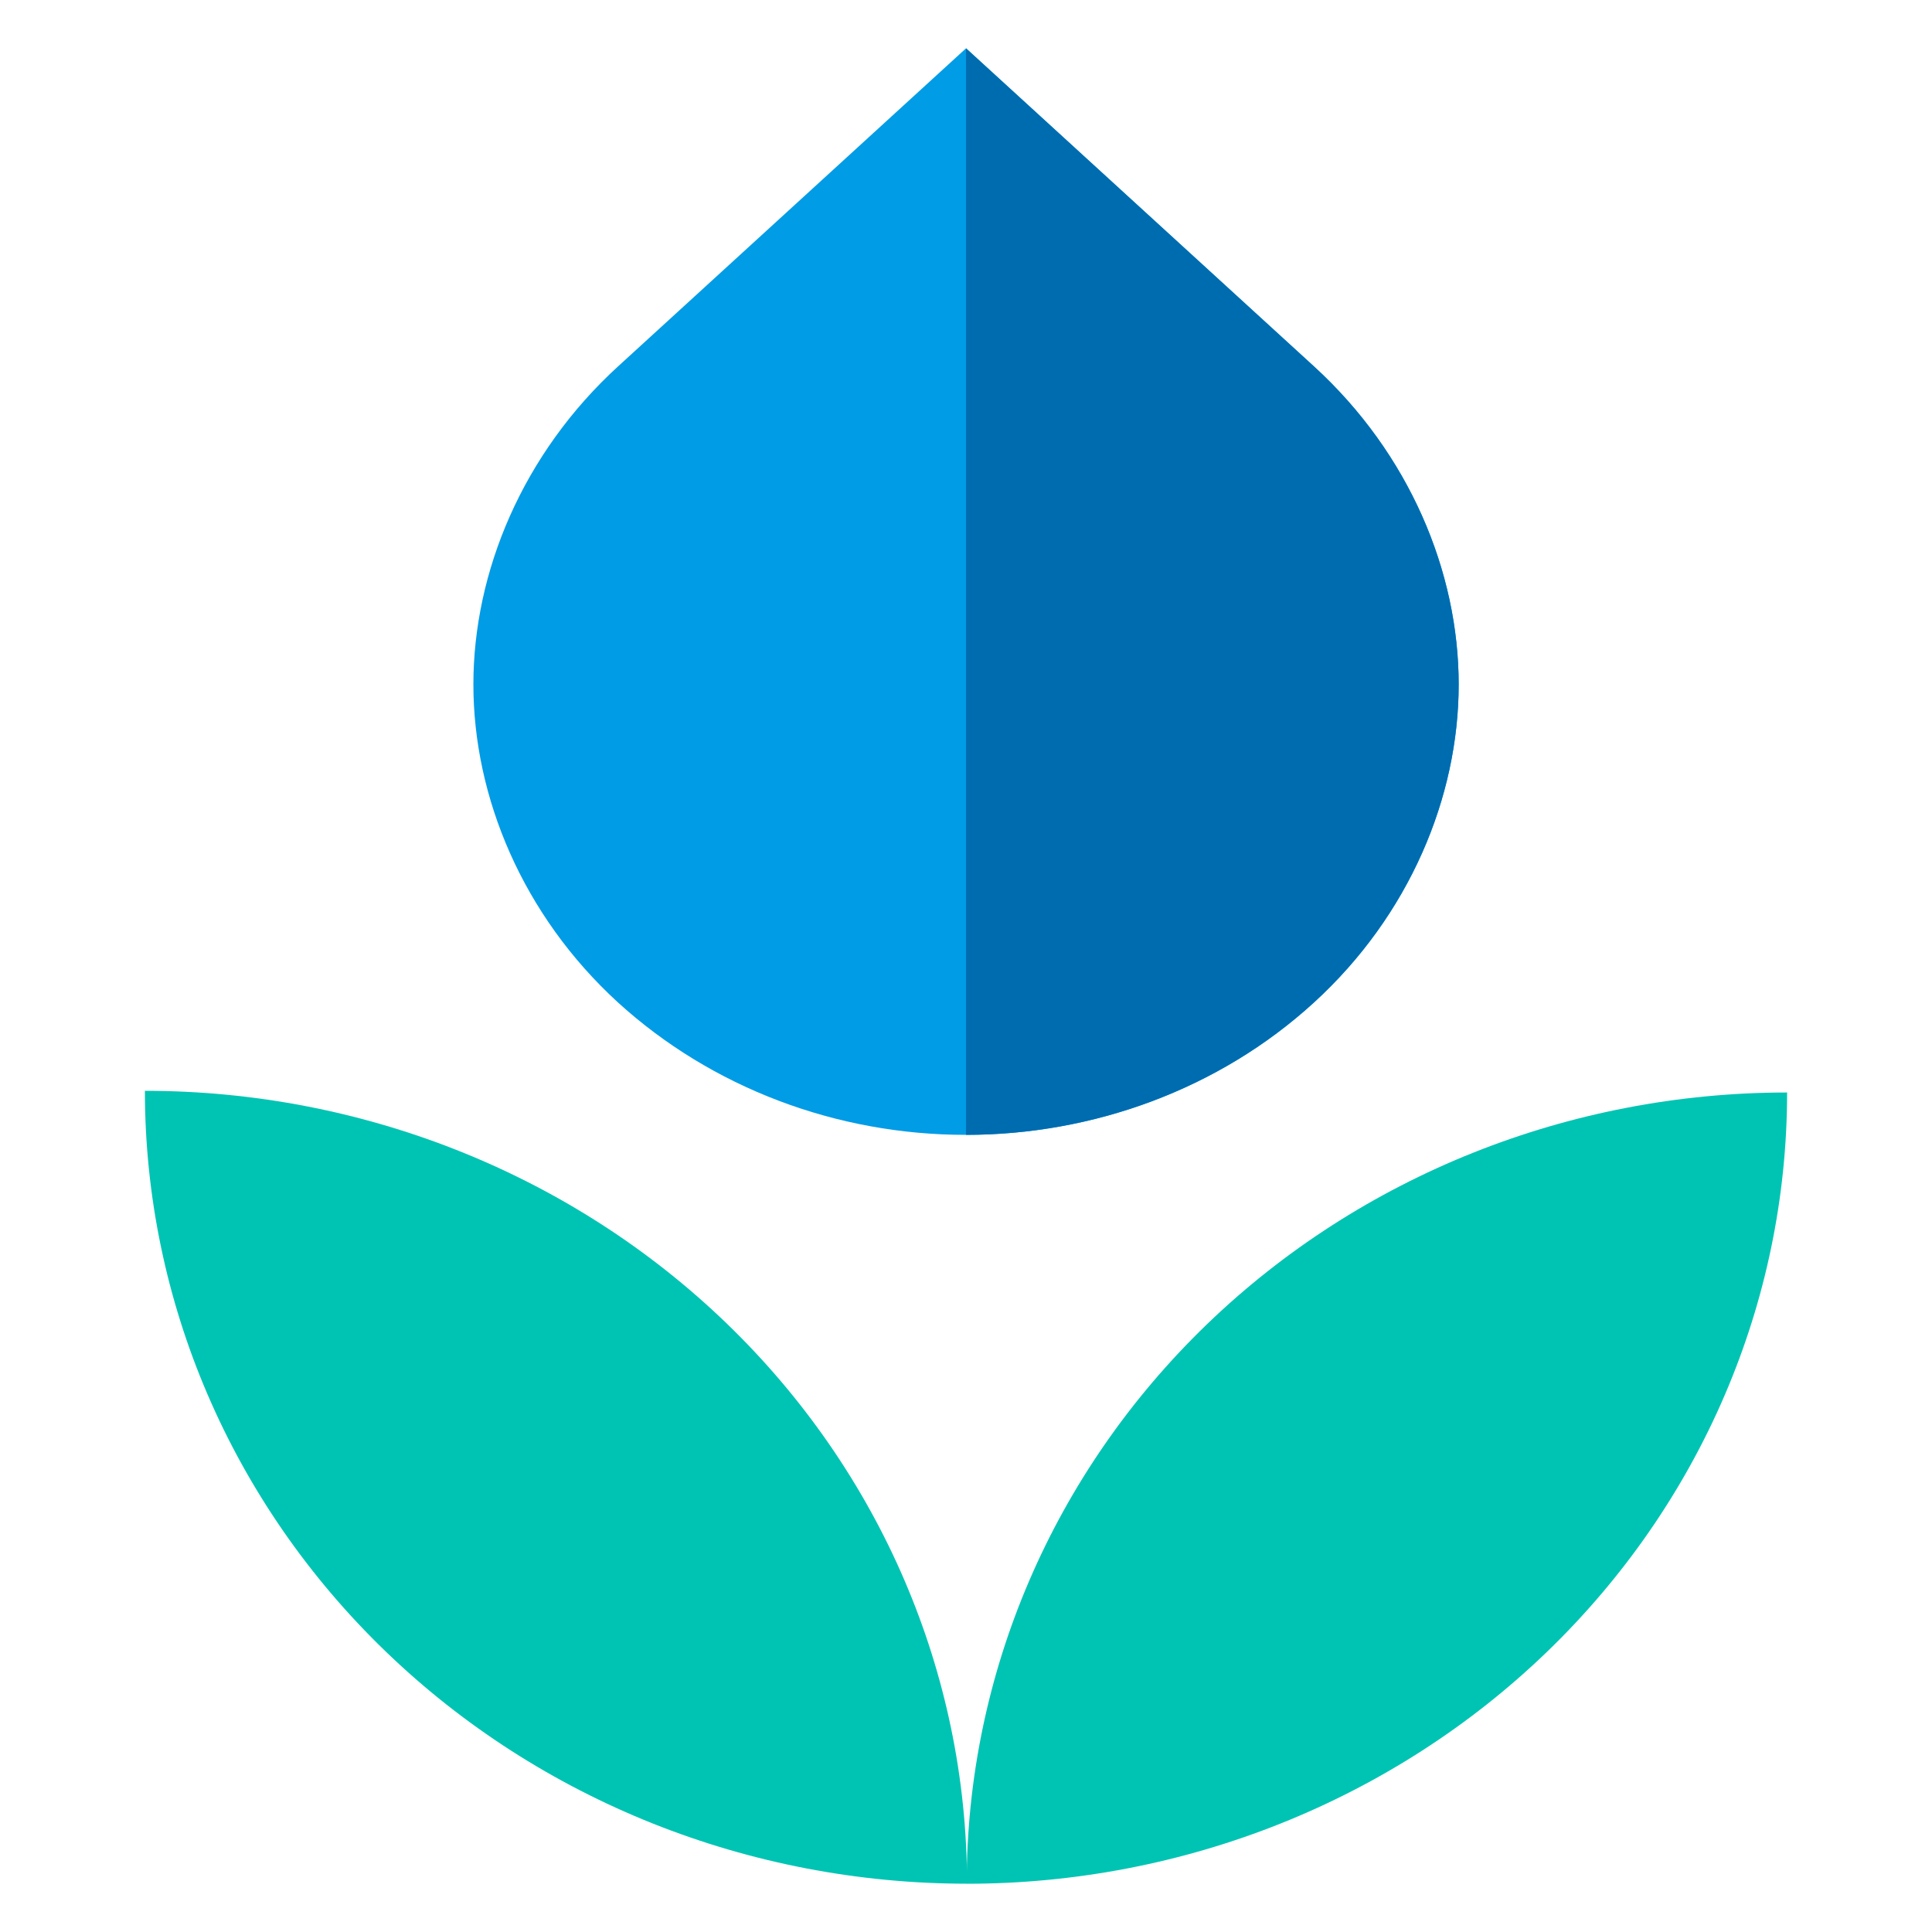
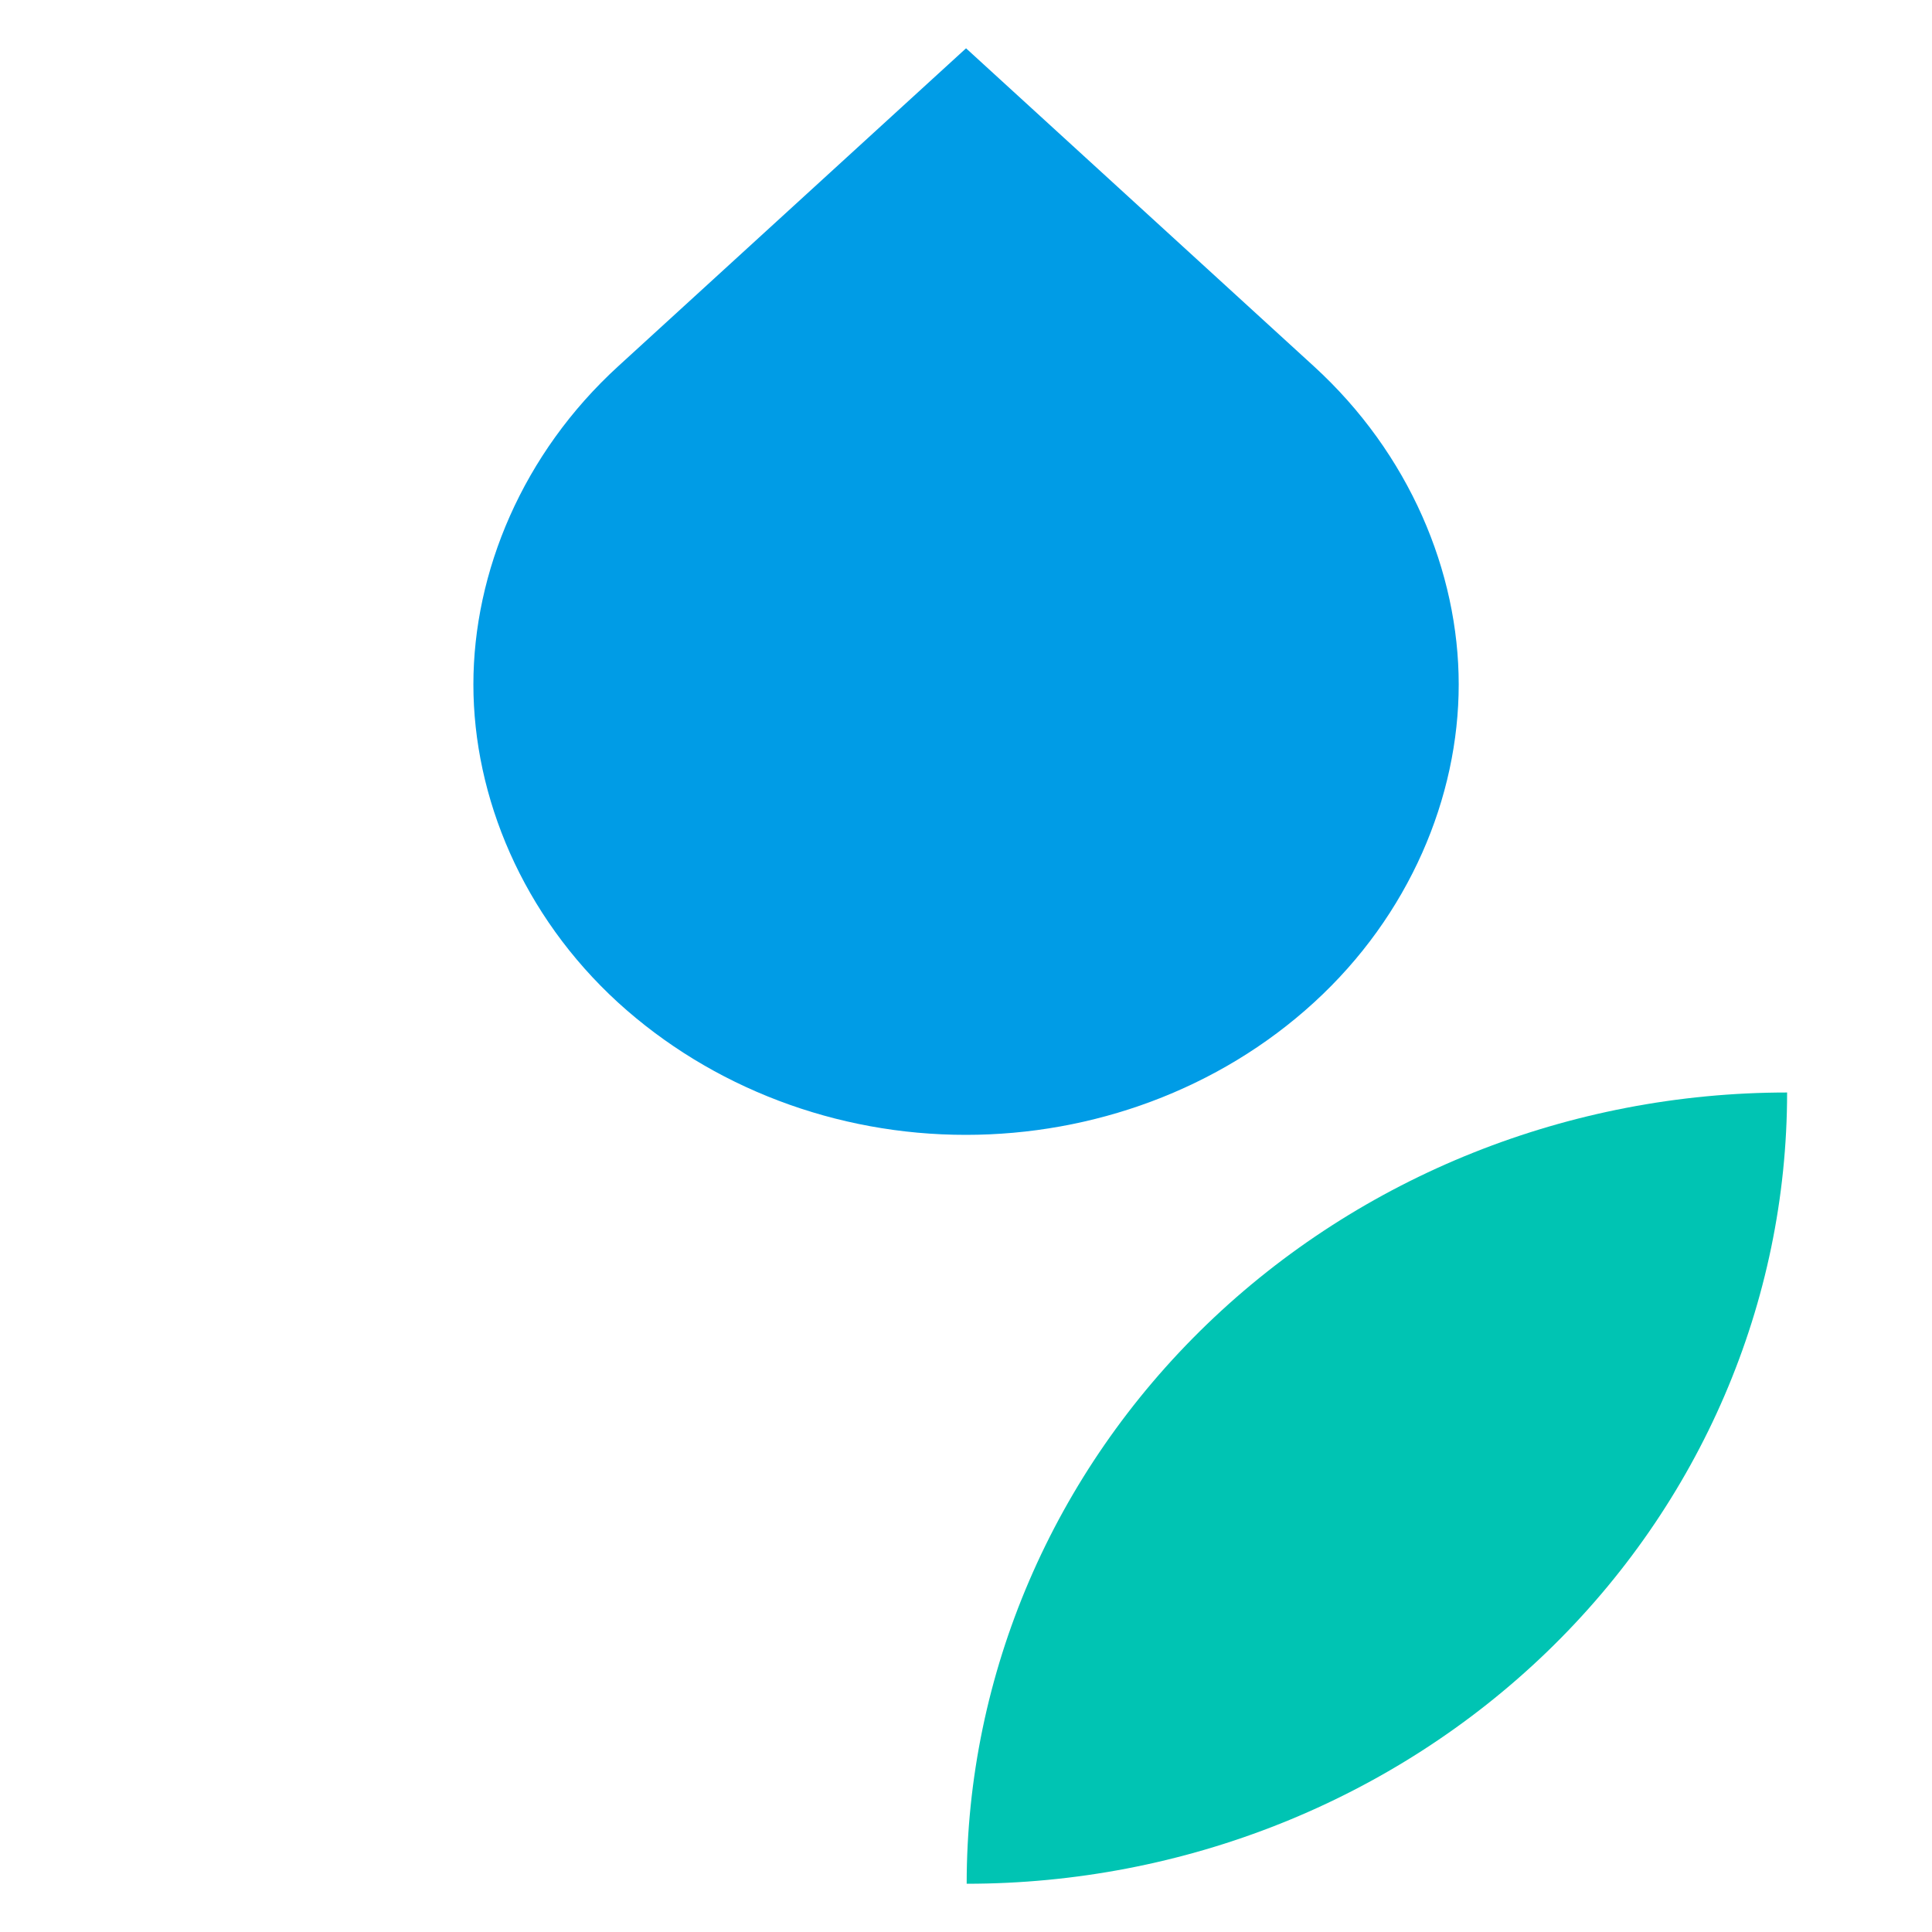
<svg xmlns="http://www.w3.org/2000/svg" width="40" height="40">
  <path fill="#009CE6" d="M27.204 7.585 20.001 1l-7.204 6.585c-1.976 1.806-2.996 4.255-2.996 6.586 0 2.331 1.02 4.78 2.996 6.586 1.932 1.759 4.515 2.741 7.204 2.739 2.614 0 5.227-.933 7.203-2.74 1.977-1.806 2.997-4.254 2.997-6.585s-1.02-4.779-2.997-6.586z" />
-   <path fill="#006CB0" d="M27.203 7.585 20 1v22.496c2.614 0 5.227-.933 7.203-2.74 1.977-1.806 2.997-4.254 2.997-6.585s-1.02-4.779-2.997-6.586z" />
-   <path fill="#00C4B3" d="M3 22.584c0 4.354 1.793 8.53 4.985 11.608C11.177 37.271 15.507 39 20.021 39c0-4.354-1.793-8.53-4.985-11.608S7.514 22.584 3 22.584z" />
-   <path fill="#00C4B3" d="M37 22.619c-4.505 0-8.825 1.726-12.011 4.798-3.185 3.072-4.975 7.239-4.975 11.584 4.505 0 8.825-1.726 12.011-4.798C35.21 31.131 37 26.964 37 22.619z" />
+   <path fill="#00C4B3" d="M37 22.619c-4.505 0-8.825 1.726-12.011 4.798-3.185 3.072-4.975 7.239-4.975 11.584 4.505 0 8.825-1.726 12.011-4.798C35.21 31.131 37 26.964 37 22.619" />
</svg>